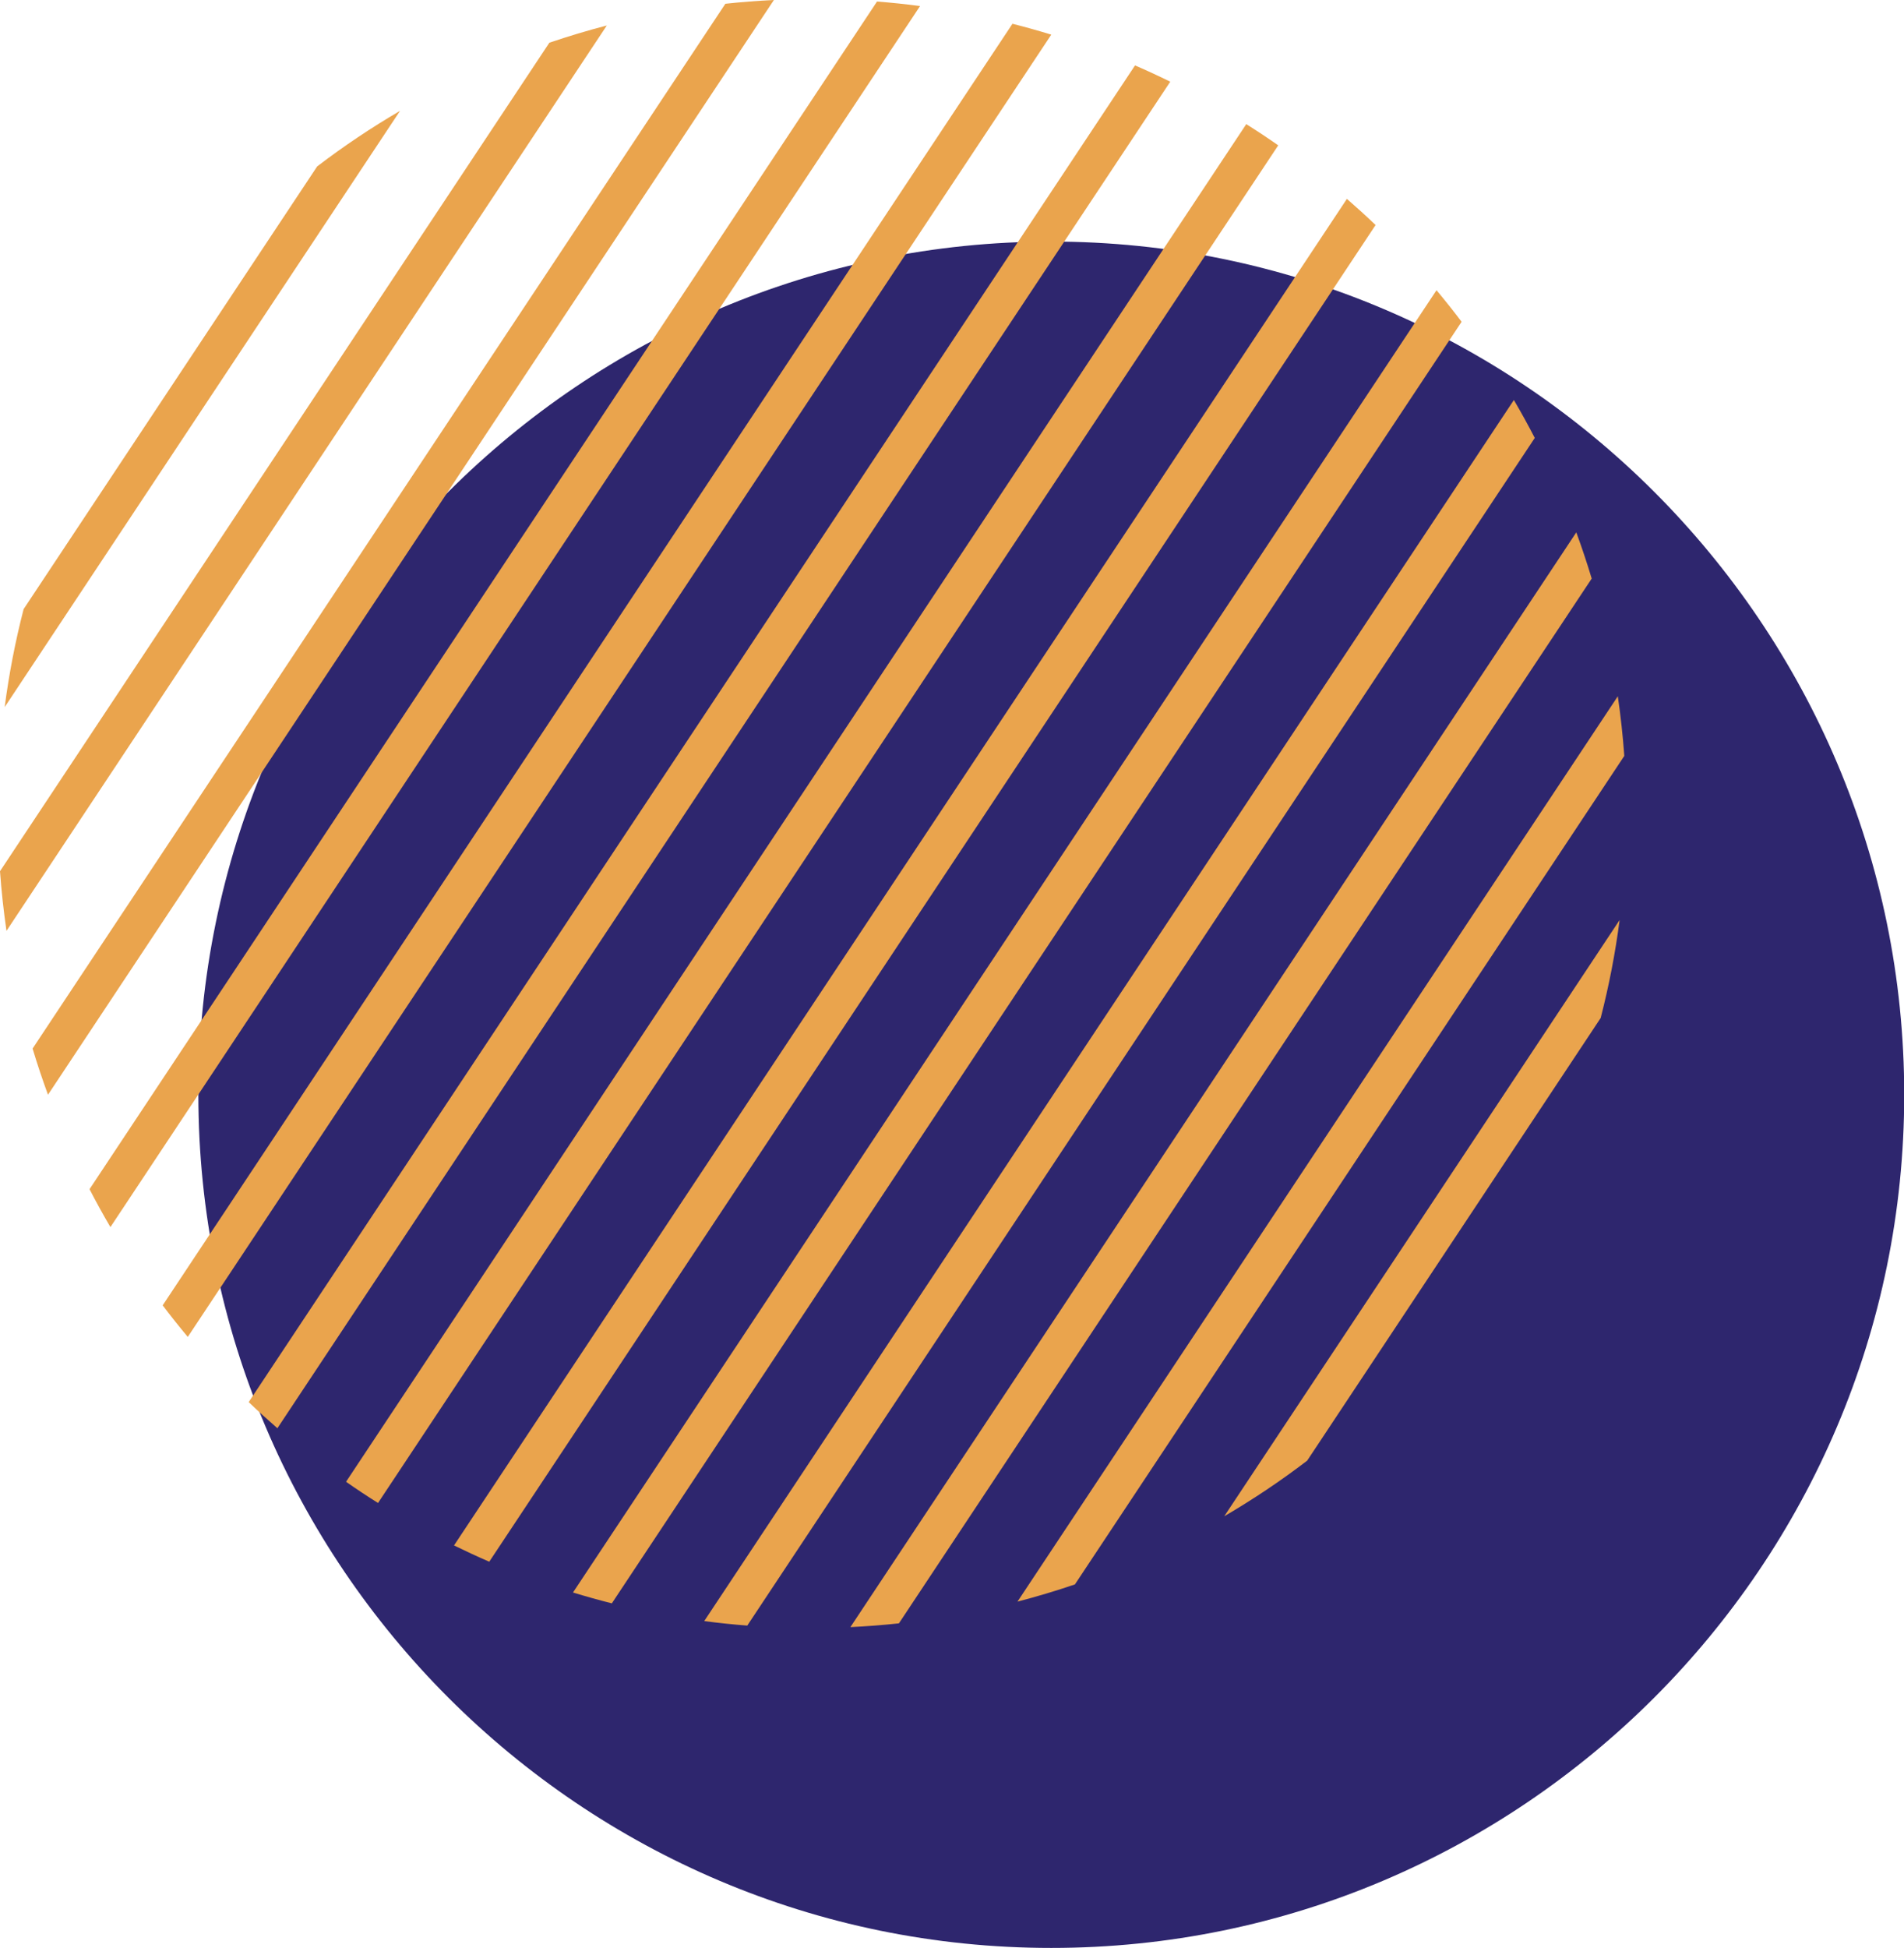
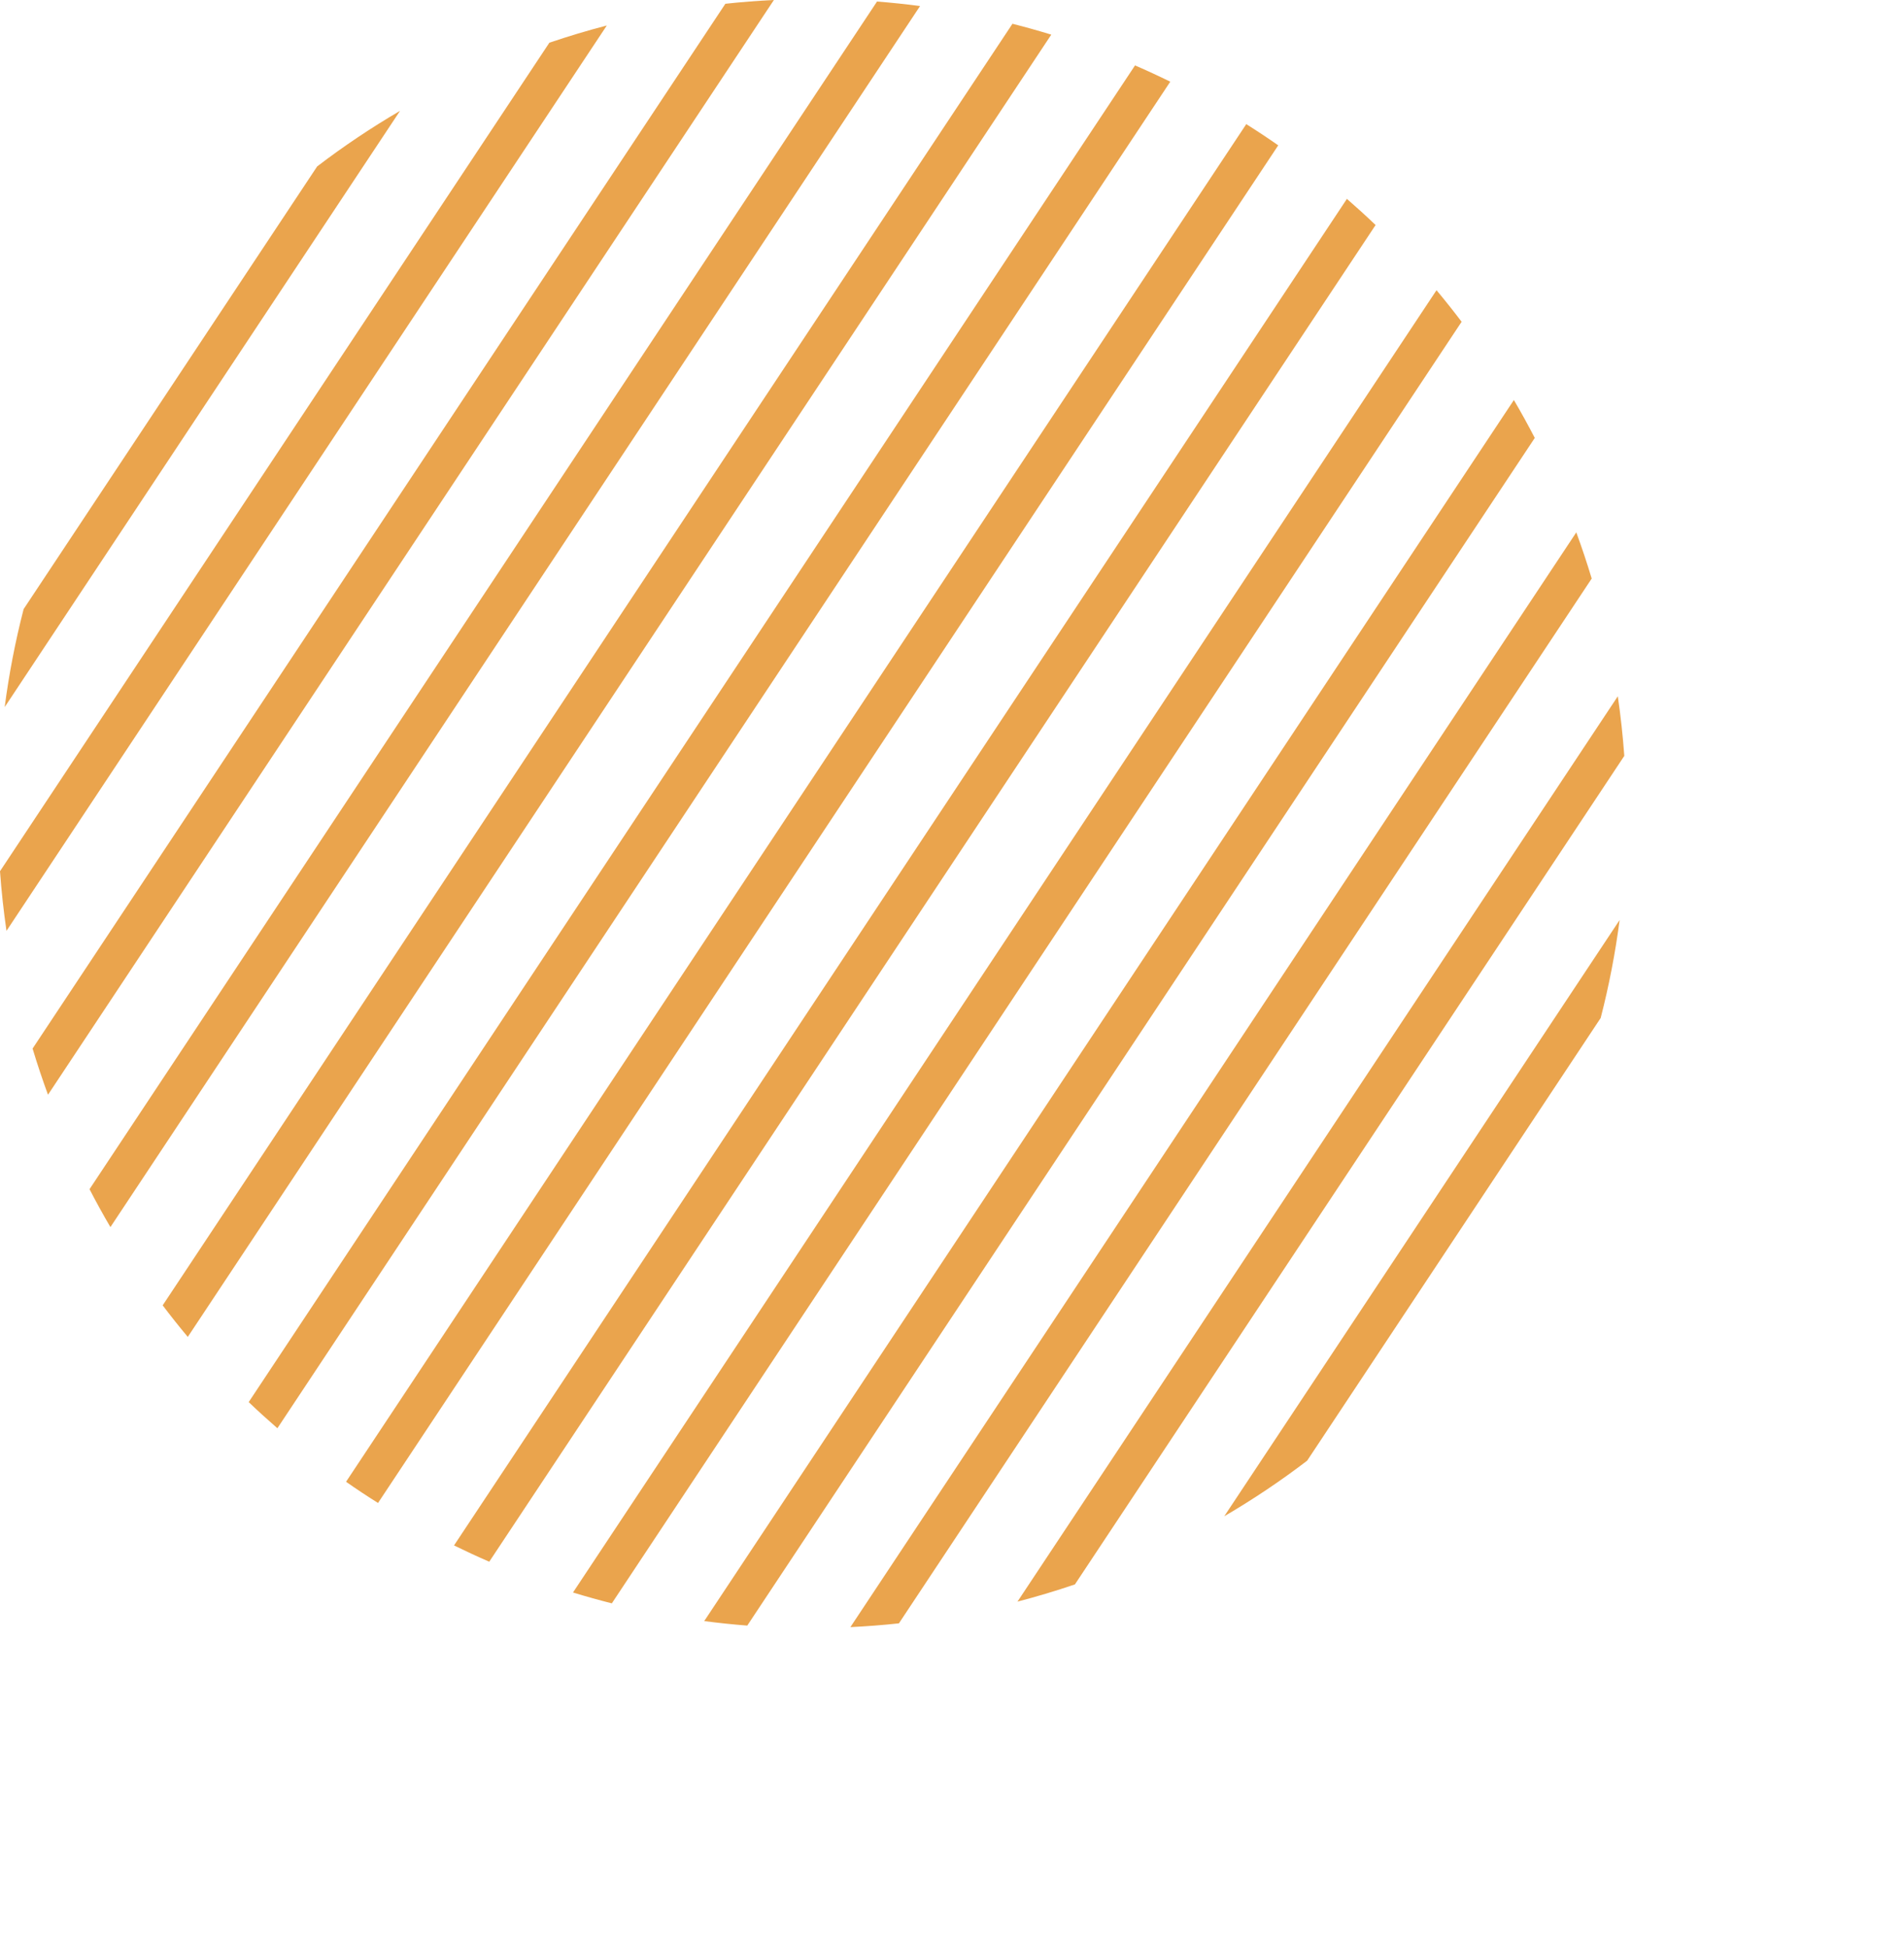
<svg xmlns="http://www.w3.org/2000/svg" fill="#eaa44d" height="304.6" preserveAspectRatio="xMidYMid meet" version="1" viewBox="0.0 0.0 297.8 304.6" width="297.8" zoomAndPan="magnify">
  <g id="change1_1">
-     <path d="M164.43,304.579c-73.559,0-133.404-59.845-133.404-133.404 c0-73.559,59.844-133.403,133.404-133.403S297.834,97.616,297.834,171.174 C297.834,244.734,237.989,304.579,164.43,304.579z M164.43,304.579c-73.559,0-133.404-59.845-133.404-133.404 c0-73.559,59.844-133.403,133.404-133.403S297.834,97.616,297.834,171.174 C297.834,244.734,237.989,304.579,164.43,304.579z M164.43,304.579c-73.559,0-133.404-59.845-133.404-133.404 c0-73.559,59.844-133.403,133.404-133.403S297.834,97.616,297.834,171.174 C297.834,244.734,237.989,304.579,164.43,304.579z" fill="#2e266e" />
-   </g>
+     </g>
  <g id="change2_1">
-     <path d="M246.544,83.242c0.874,2.385,1.68,4.792,2.41,7.222L140.598,253.828c-2.522,0.273-5.053,0.466-7.59,0.589 L246.544,83.242z M159.14,250.431c3.025-0.787,6.022-1.685,8.985-2.692l85.927-129.548 c-0.225-3.121-0.563-6.231-1.015-9.324L159.14,250.431z M191.483,237.083c4.473-2.614,8.804-5.512,12.963-8.689 l45.911-69.218c1.309-5.068,2.294-10.185,2.963-15.322L191.483,237.083z M71.012,241.644 c1.824,0.894,3.661,1.745,5.512,2.545L215.153,35.184c-1.457-1.394-2.955-2.755-4.488-4.088L71.012,241.644z M89.621,249.002c2.016,0.618,4.041,1.184,6.074,1.698L228.607,50.313c-1.264-1.673-2.573-3.319-3.926-4.935 L89.621,249.002z M110.145,253.473c2.241,0.296,4.486,0.529,6.733,0.704l123.172-185.702 c-1.036-2.001-2.123-3.979-3.268-5.928L110.145,253.473z M54.125,231.691c0.819,0.571,1.643,1.136,2.479,1.69 c0.836,0.554,1.677,1.094,2.521,1.626L199.926,22.726c-0.818-0.571-1.643-1.135-2.479-1.69 c-0.836-0.554-1.677-1.095-2.521-1.627L54.125,231.691z M38.898,219.233c1.457,1.394,2.955,2.755,4.488,4.088 L183.039,12.773c-1.824-0.894-3.661-1.745-5.512-2.545L38.898,219.233z M25.444,204.104 c1.264,1.673,2.573,3.319,3.926,4.935L164.43,5.415c-2.016-0.618-4.041-1.184-6.074-1.698L25.444,204.104z M14.002,185.942c1.036,2.001,2.123,3.979,3.268,5.928L143.906,0.944c-2.241-0.296-4.486-0.529-6.733-0.704 L14.002,185.942z M5.097,163.953c0.73,2.429,1.536,4.837,2.41,7.222L121.043,0 c-2.537,0.123-5.068,0.316-7.59,0.589L5.097,163.953z M0,136.225c0.225,3.121,0.563,6.232,1.015,9.325L94.911,3.986 c-3.025,0.787-6.022,1.685-8.985,2.692L0,136.225z M3.695,95.24c-1.309,5.068-2.294,10.185-2.963,15.322 l61.837-93.229c-4.473,2.614-8.804,5.512-12.963,8.69L3.695,95.24z" fill="inherit" />
+     <path d="M246.544,83.242c0.874,2.385,1.68,4.792,2.41,7.222L140.598,253.828c-2.522,0.273-5.053,0.466-7.59,0.589 z M159.14,250.431c3.025-0.787,6.022-1.685,8.985-2.692l85.927-129.548 c-0.225-3.121-0.563-6.231-1.015-9.324L159.14,250.431z M191.483,237.083c4.473-2.614,8.804-5.512,12.963-8.689 l45.911-69.218c1.309-5.068,2.294-10.185,2.963-15.322L191.483,237.083z M71.012,241.644 c1.824,0.894,3.661,1.745,5.512,2.545L215.153,35.184c-1.457-1.394-2.955-2.755-4.488-4.088L71.012,241.644z M89.621,249.002c2.016,0.618,4.041,1.184,6.074,1.698L228.607,50.313c-1.264-1.673-2.573-3.319-3.926-4.935 L89.621,249.002z M110.145,253.473c2.241,0.296,4.486,0.529,6.733,0.704l123.172-185.702 c-1.036-2.001-2.123-3.979-3.268-5.928L110.145,253.473z M54.125,231.691c0.819,0.571,1.643,1.136,2.479,1.69 c0.836,0.554,1.677,1.094,2.521,1.626L199.926,22.726c-0.818-0.571-1.643-1.135-2.479-1.69 c-0.836-0.554-1.677-1.095-2.521-1.627L54.125,231.691z M38.898,219.233c1.457,1.394,2.955,2.755,4.488,4.088 L183.039,12.773c-1.824-0.894-3.661-1.745-5.512-2.545L38.898,219.233z M25.444,204.104 c1.264,1.673,2.573,3.319,3.926,4.935L164.43,5.415c-2.016-0.618-4.041-1.184-6.074-1.698L25.444,204.104z M14.002,185.942c1.036,2.001,2.123,3.979,3.268,5.928L143.906,0.944c-2.241-0.296-4.486-0.529-6.733-0.704 L14.002,185.942z M5.097,163.953c0.73,2.429,1.536,4.837,2.41,7.222L121.043,0 c-2.537,0.123-5.068,0.316-7.59,0.589L5.097,163.953z M0,136.225c0.225,3.121,0.563,6.232,1.015,9.325L94.911,3.986 c-3.025,0.787-6.022,1.685-8.985,2.692L0,136.225z M3.695,95.24c-1.309,5.068-2.294,10.185-2.963,15.322 l61.837-93.229c-4.473,2.614-8.804,5.512-12.963,8.69L3.695,95.24z" fill="inherit" />
  </g>
</svg>